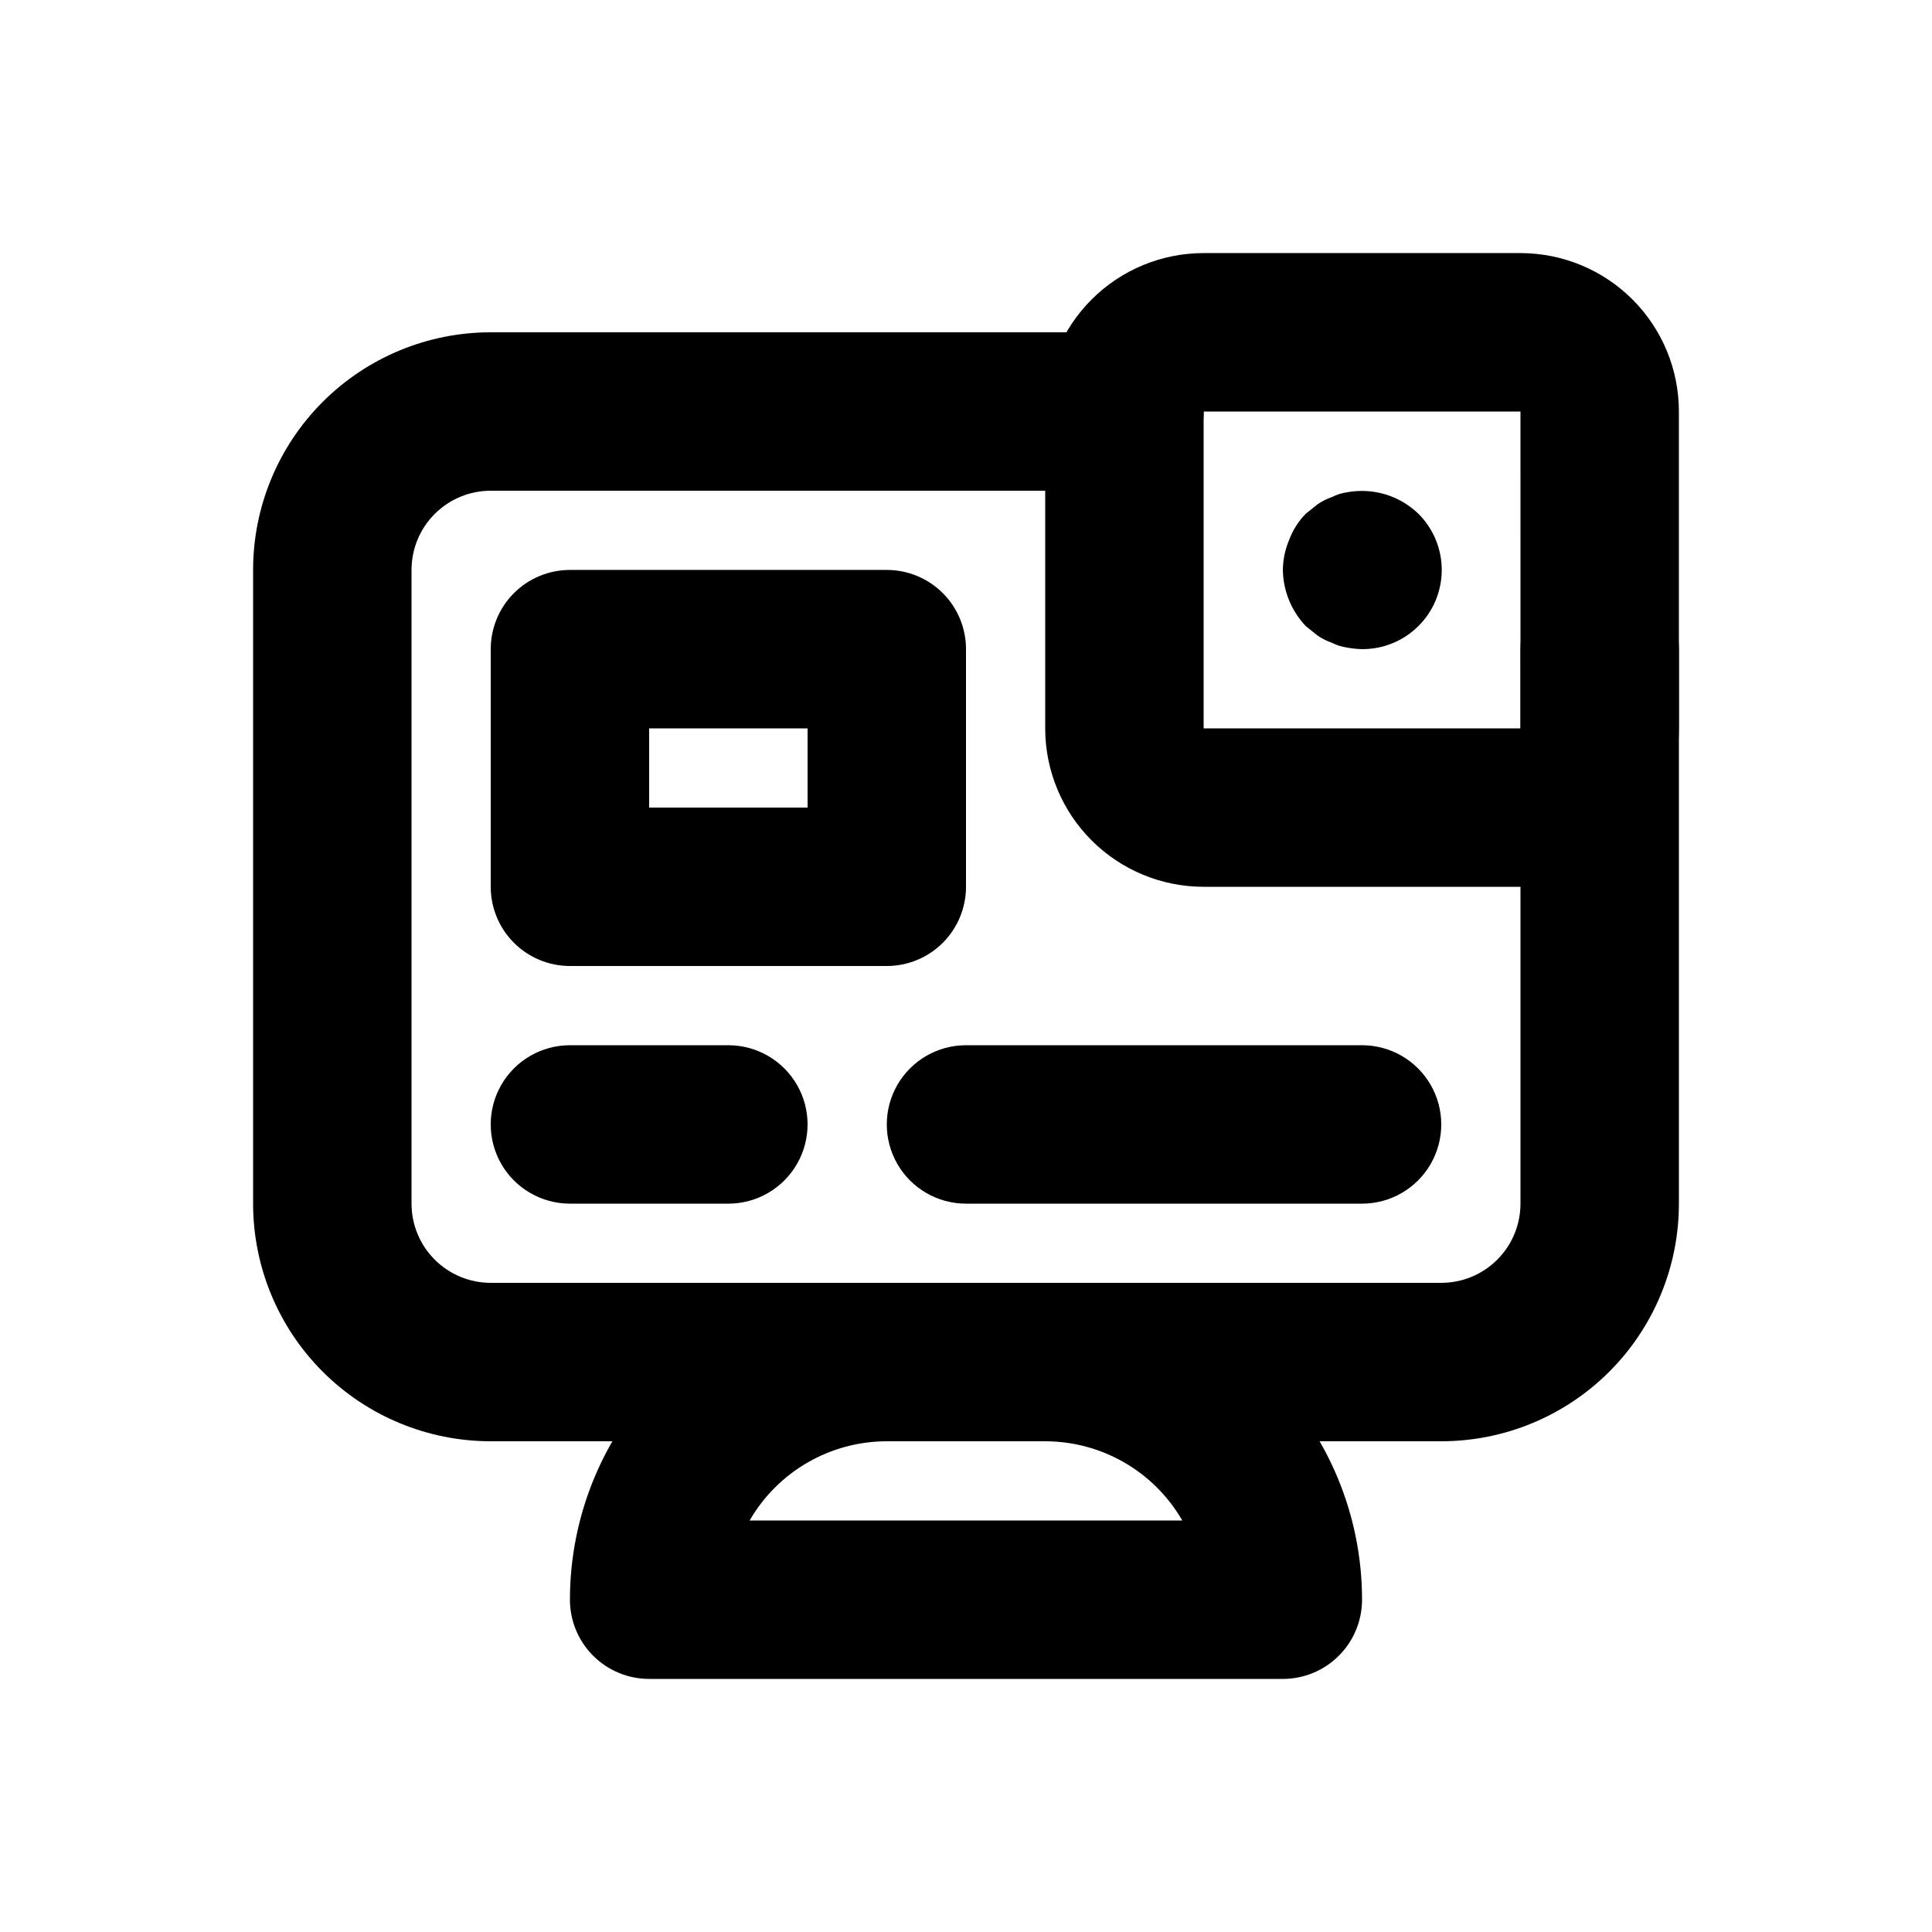
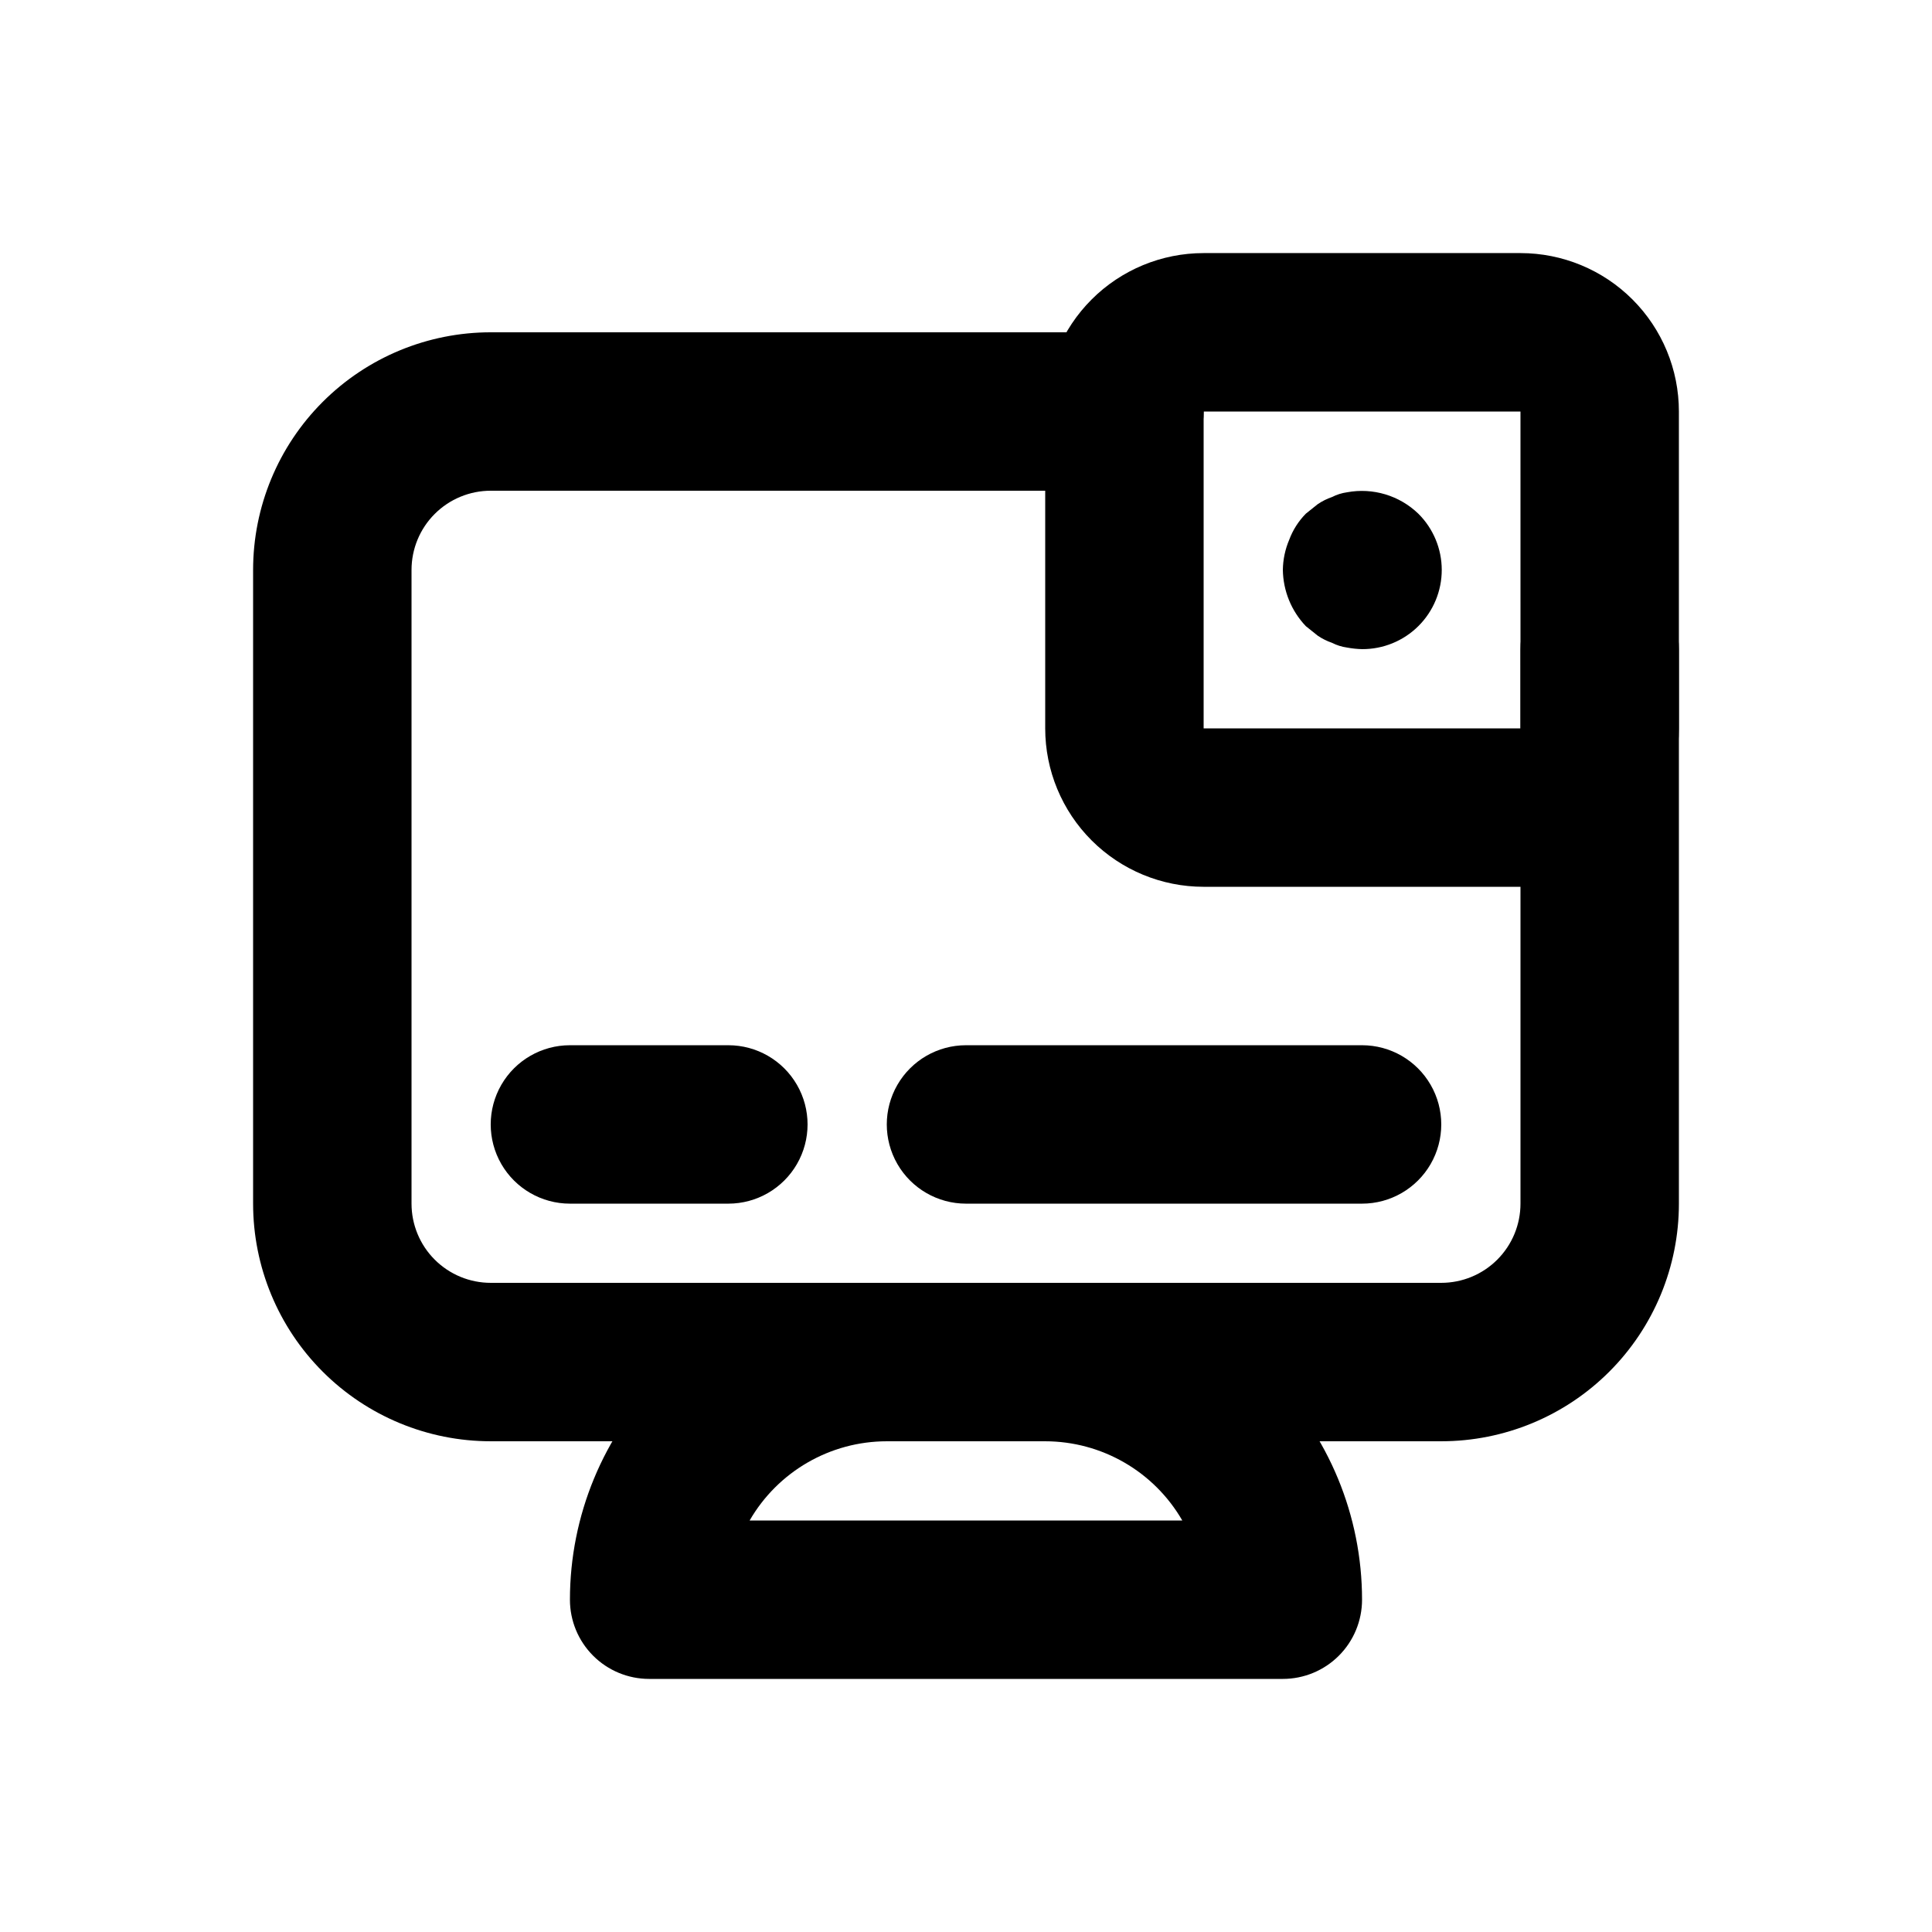
<svg xmlns="http://www.w3.org/2000/svg" fill="#000000" width="800px" height="800px" version="1.1" viewBox="144 144 512 512">
  <g>
    <path d="m546.94 379.01h-83.965c-11.137 0-21.816-4.426-29.688-12.297-7.875-7.875-12.297-18.555-12.297-29.688v-83.969c0-11.137 4.422-21.812 12.297-29.688 7.871-7.875 18.551-12.297 29.688-12.297h83.969-0.004c11.137 0 21.816 4.422 29.688 12.297 7.875 7.875 12.297 18.551 12.297 29.688v83.969c0 11.133-4.422 21.812-12.297 29.688-7.871 7.871-18.551 12.297-29.688 12.297zm-83.965-125.95v83.969h83.969l-0.004-83.969z" />
    <path d="m504.96 316.03c-1.336-0.035-2.672-0.176-3.988-0.422-1.391-0.195-2.738-0.621-3.988-1.258-1.336-0.461-2.606-1.094-3.777-1.891l-3.148-2.519c-3.832-4.023-6.008-9.348-6.09-14.902 0.035-2.742 0.605-5.453 1.68-7.977 0.965-2.598 2.469-4.957 4.41-6.93l3.148-2.519c1.172-0.793 2.441-1.43 3.777-1.887 1.25-0.641 2.598-1.066 3.988-1.262 6.844-1.273 13.883 0.836 18.895 5.668 3.969 3.938 6.207 9.297 6.211 14.891 0.004 5.59-2.223 10.953-6.188 14.895-3.965 3.945-9.336 6.144-14.93 6.113z" />
-     <path d="m379.01 400h-83.969c-5.566 0-10.906-2.215-14.844-6.148-3.938-3.938-6.148-9.277-6.148-14.844v-62.977c0-5.57 2.211-10.906 6.148-14.844s9.277-6.148 14.844-6.148h83.969c5.566 0 10.906 2.211 14.844 6.148 3.934 3.938 6.148 9.273 6.148 14.844v62.977c0 5.566-2.215 10.906-6.148 14.844-3.938 3.934-9.277 6.148-14.844 6.148zm-62.977-41.984h41.984v-20.992h-41.984z" />
    <path d="m504.96 462.98h-104.96c-7.5 0-14.43-4.004-18.18-10.496-3.75-6.496-3.75-14.5 0-20.992 3.75-6.496 10.68-10.496 18.18-10.496h104.96-0.004c7.5 0 14.43 4 18.18 10.496 3.75 6.492 3.75 14.496 0 20.992-3.75 6.492-10.68 10.496-18.18 10.496z" />
    <path d="m337.02 462.98h-41.984c-7.5 0-14.43-4.004-18.18-10.496-3.75-6.496-3.75-14.5 0-20.992 3.75-6.496 10.68-10.496 18.18-10.496h41.984c7.5 0 14.43 4 18.18 10.496 3.75 6.492 3.75 14.496 0 20.992-3.75 6.492-10.68 10.496-18.18 10.496z" />
    <path d="m525.95 525.95h-251.9c-16.703 0-32.723-6.633-44.531-18.445-11.812-11.809-18.445-27.828-18.445-44.527v-167.94c0-16.703 6.633-32.723 18.445-44.531 11.809-11.812 27.828-18.445 44.531-18.445h167.94c7.496 0 14.43 4 18.18 10.496s3.75 14.496 0 20.992c-3.75 6.496-10.684 10.496-18.18 10.496h-167.94c-5.566 0-10.906 2.211-14.844 6.148s-6.148 9.277-6.148 14.844v167.94c0 5.566 2.211 10.906 6.148 14.84 3.938 3.938 9.277 6.148 14.844 6.148h251.9c5.57 0 10.91-2.211 14.844-6.148 3.938-3.934 6.148-9.273 6.148-14.84v-146.95c0-7.5 4.004-14.43 10.496-18.18 6.496-3.75 14.5-3.75 20.992 0 6.496 3.75 10.496 10.68 10.496 18.18v146.95c0 16.699-6.633 32.719-18.445 44.527-11.809 11.812-27.828 18.445-44.531 18.445z" />
    <path d="m483.96 588.93h-167.93c-5.57 0-10.906-2.211-14.844-6.148-3.938-3.934-6.148-9.273-6.148-14.844 0-22.27 8.848-43.625 24.594-59.375 15.746-15.746 37.105-24.594 59.375-24.594h41.984c22.27 0 43.625 8.848 59.371 24.594 15.75 15.75 24.594 37.105 24.594 59.375 0 5.57-2.211 10.91-6.148 14.844-3.934 3.938-9.273 6.148-14.844 6.148zm-141.3-41.984h114.66c-7.496-12.98-21.348-20.984-36.336-20.992h-41.984c-14.992 0.008-28.844 8.012-36.34 20.992z" />
  </g>
</svg>